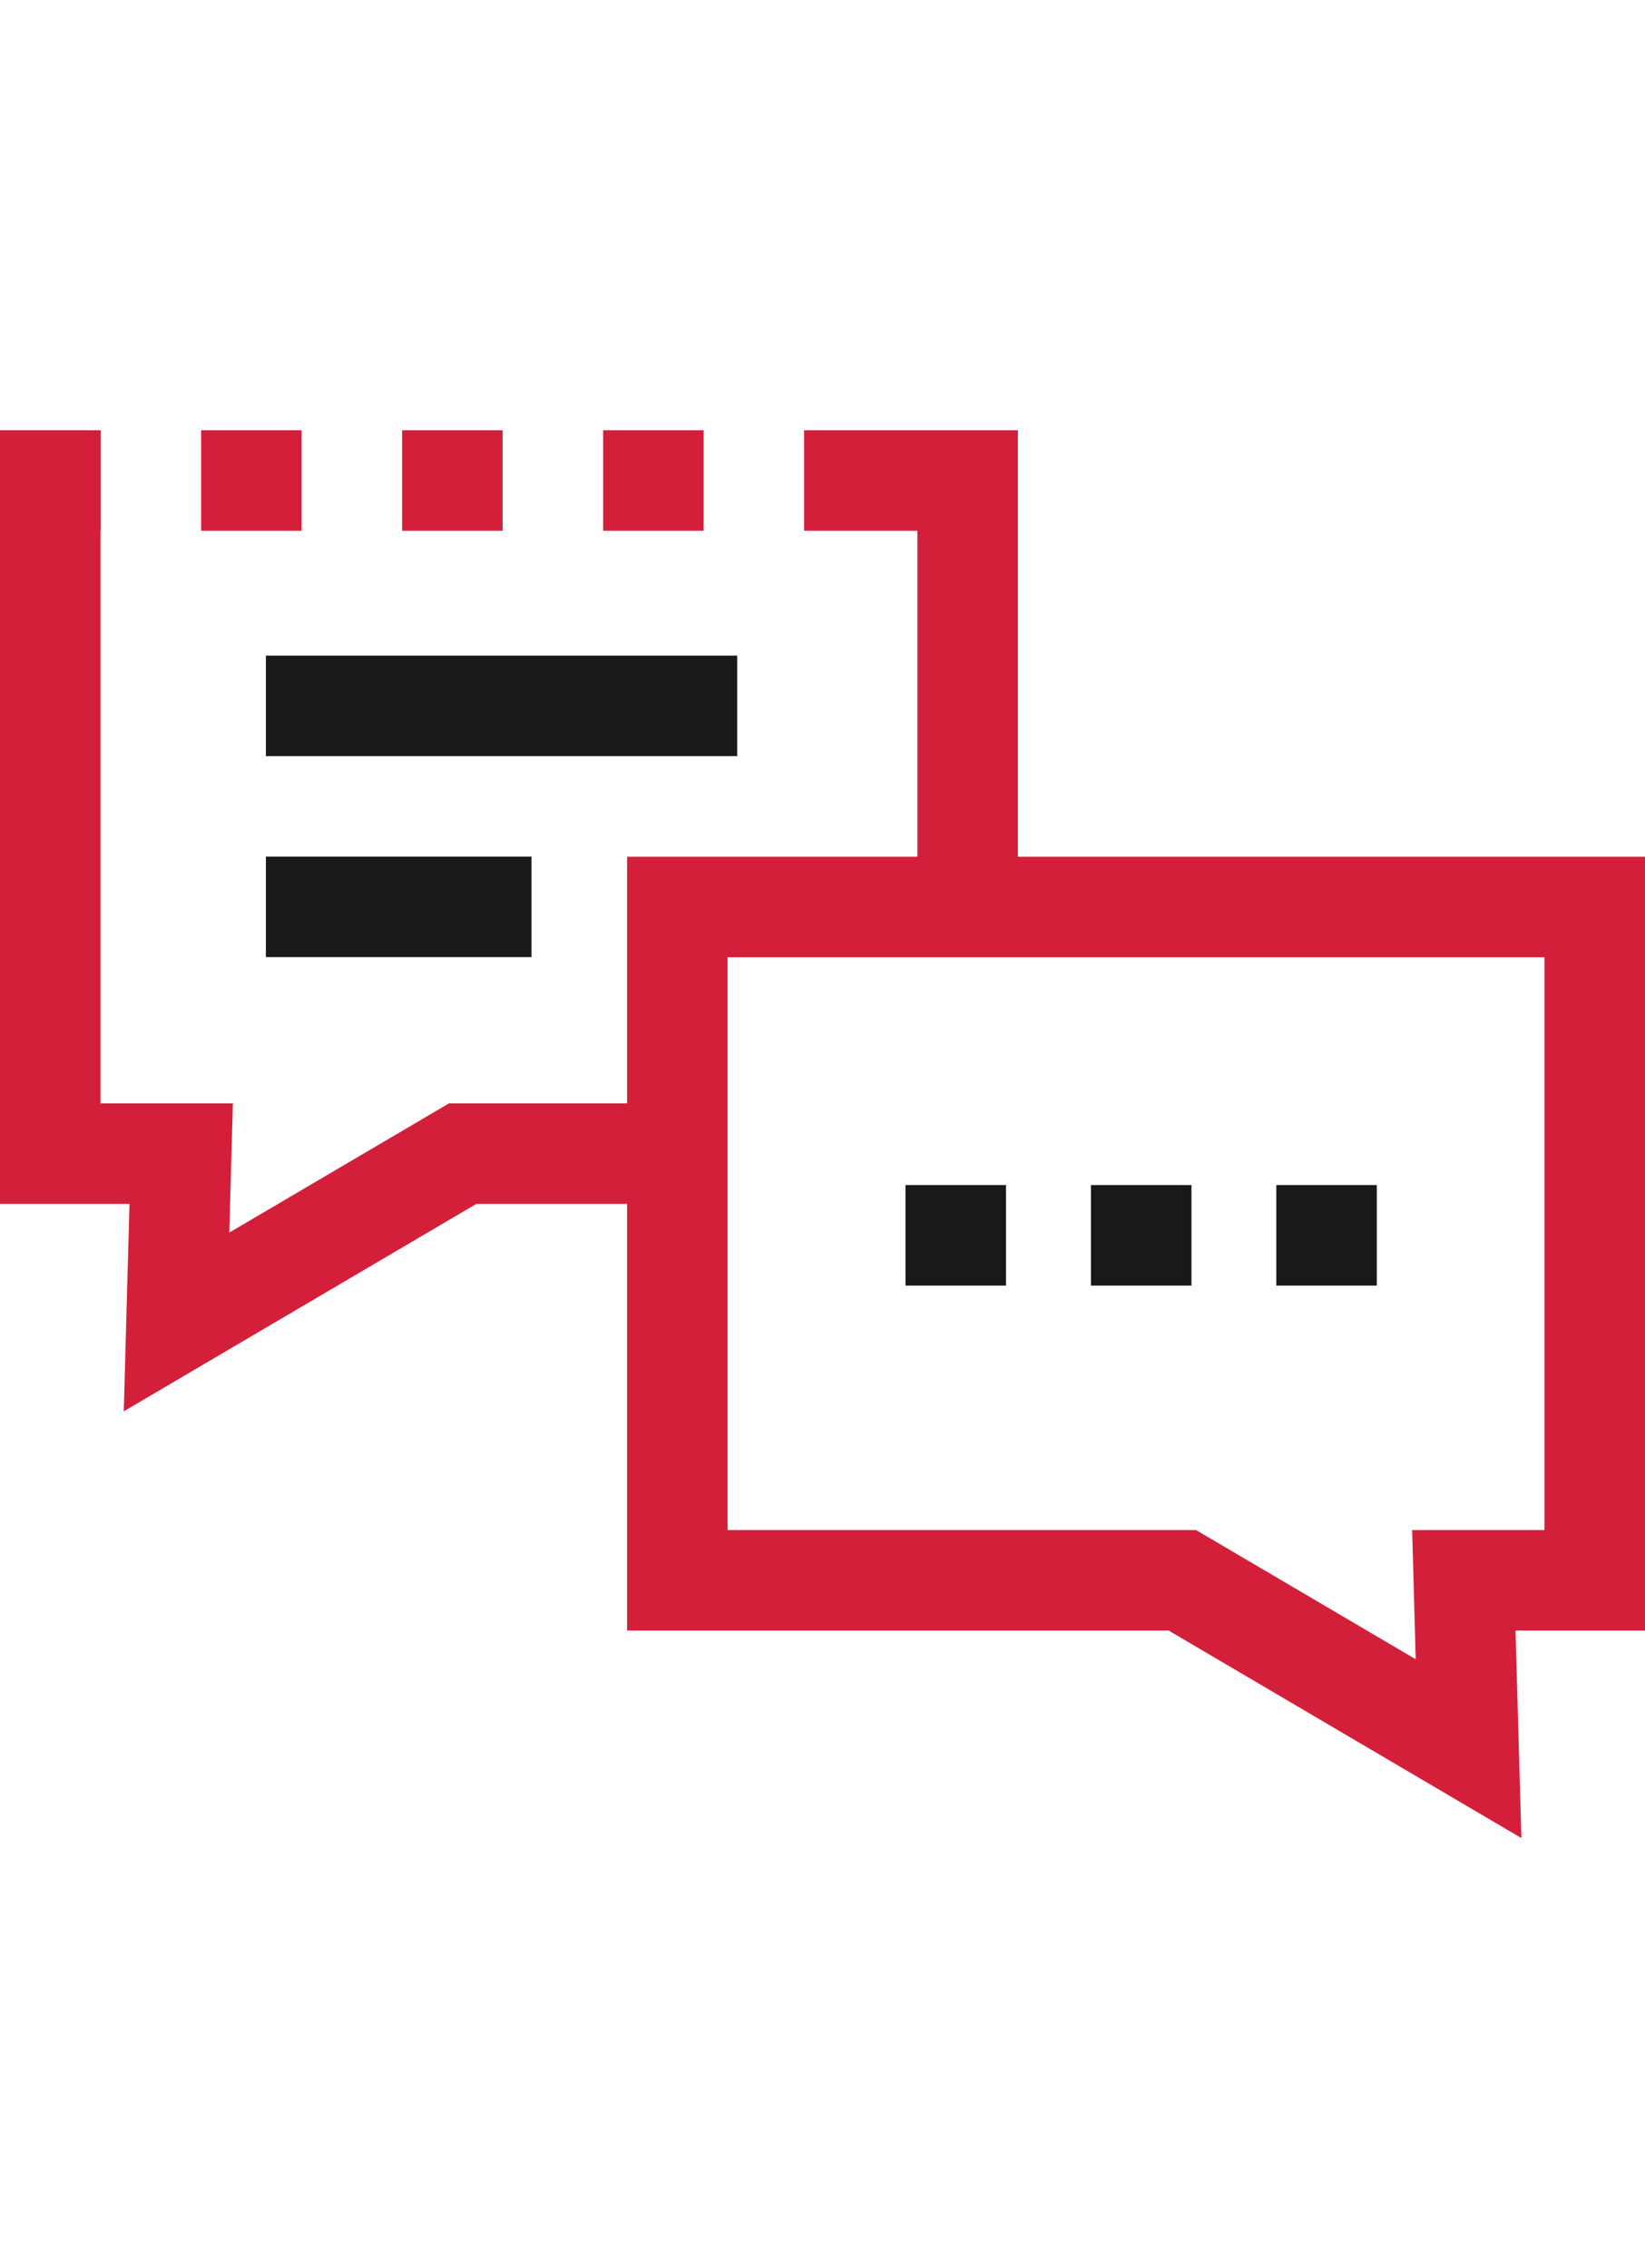
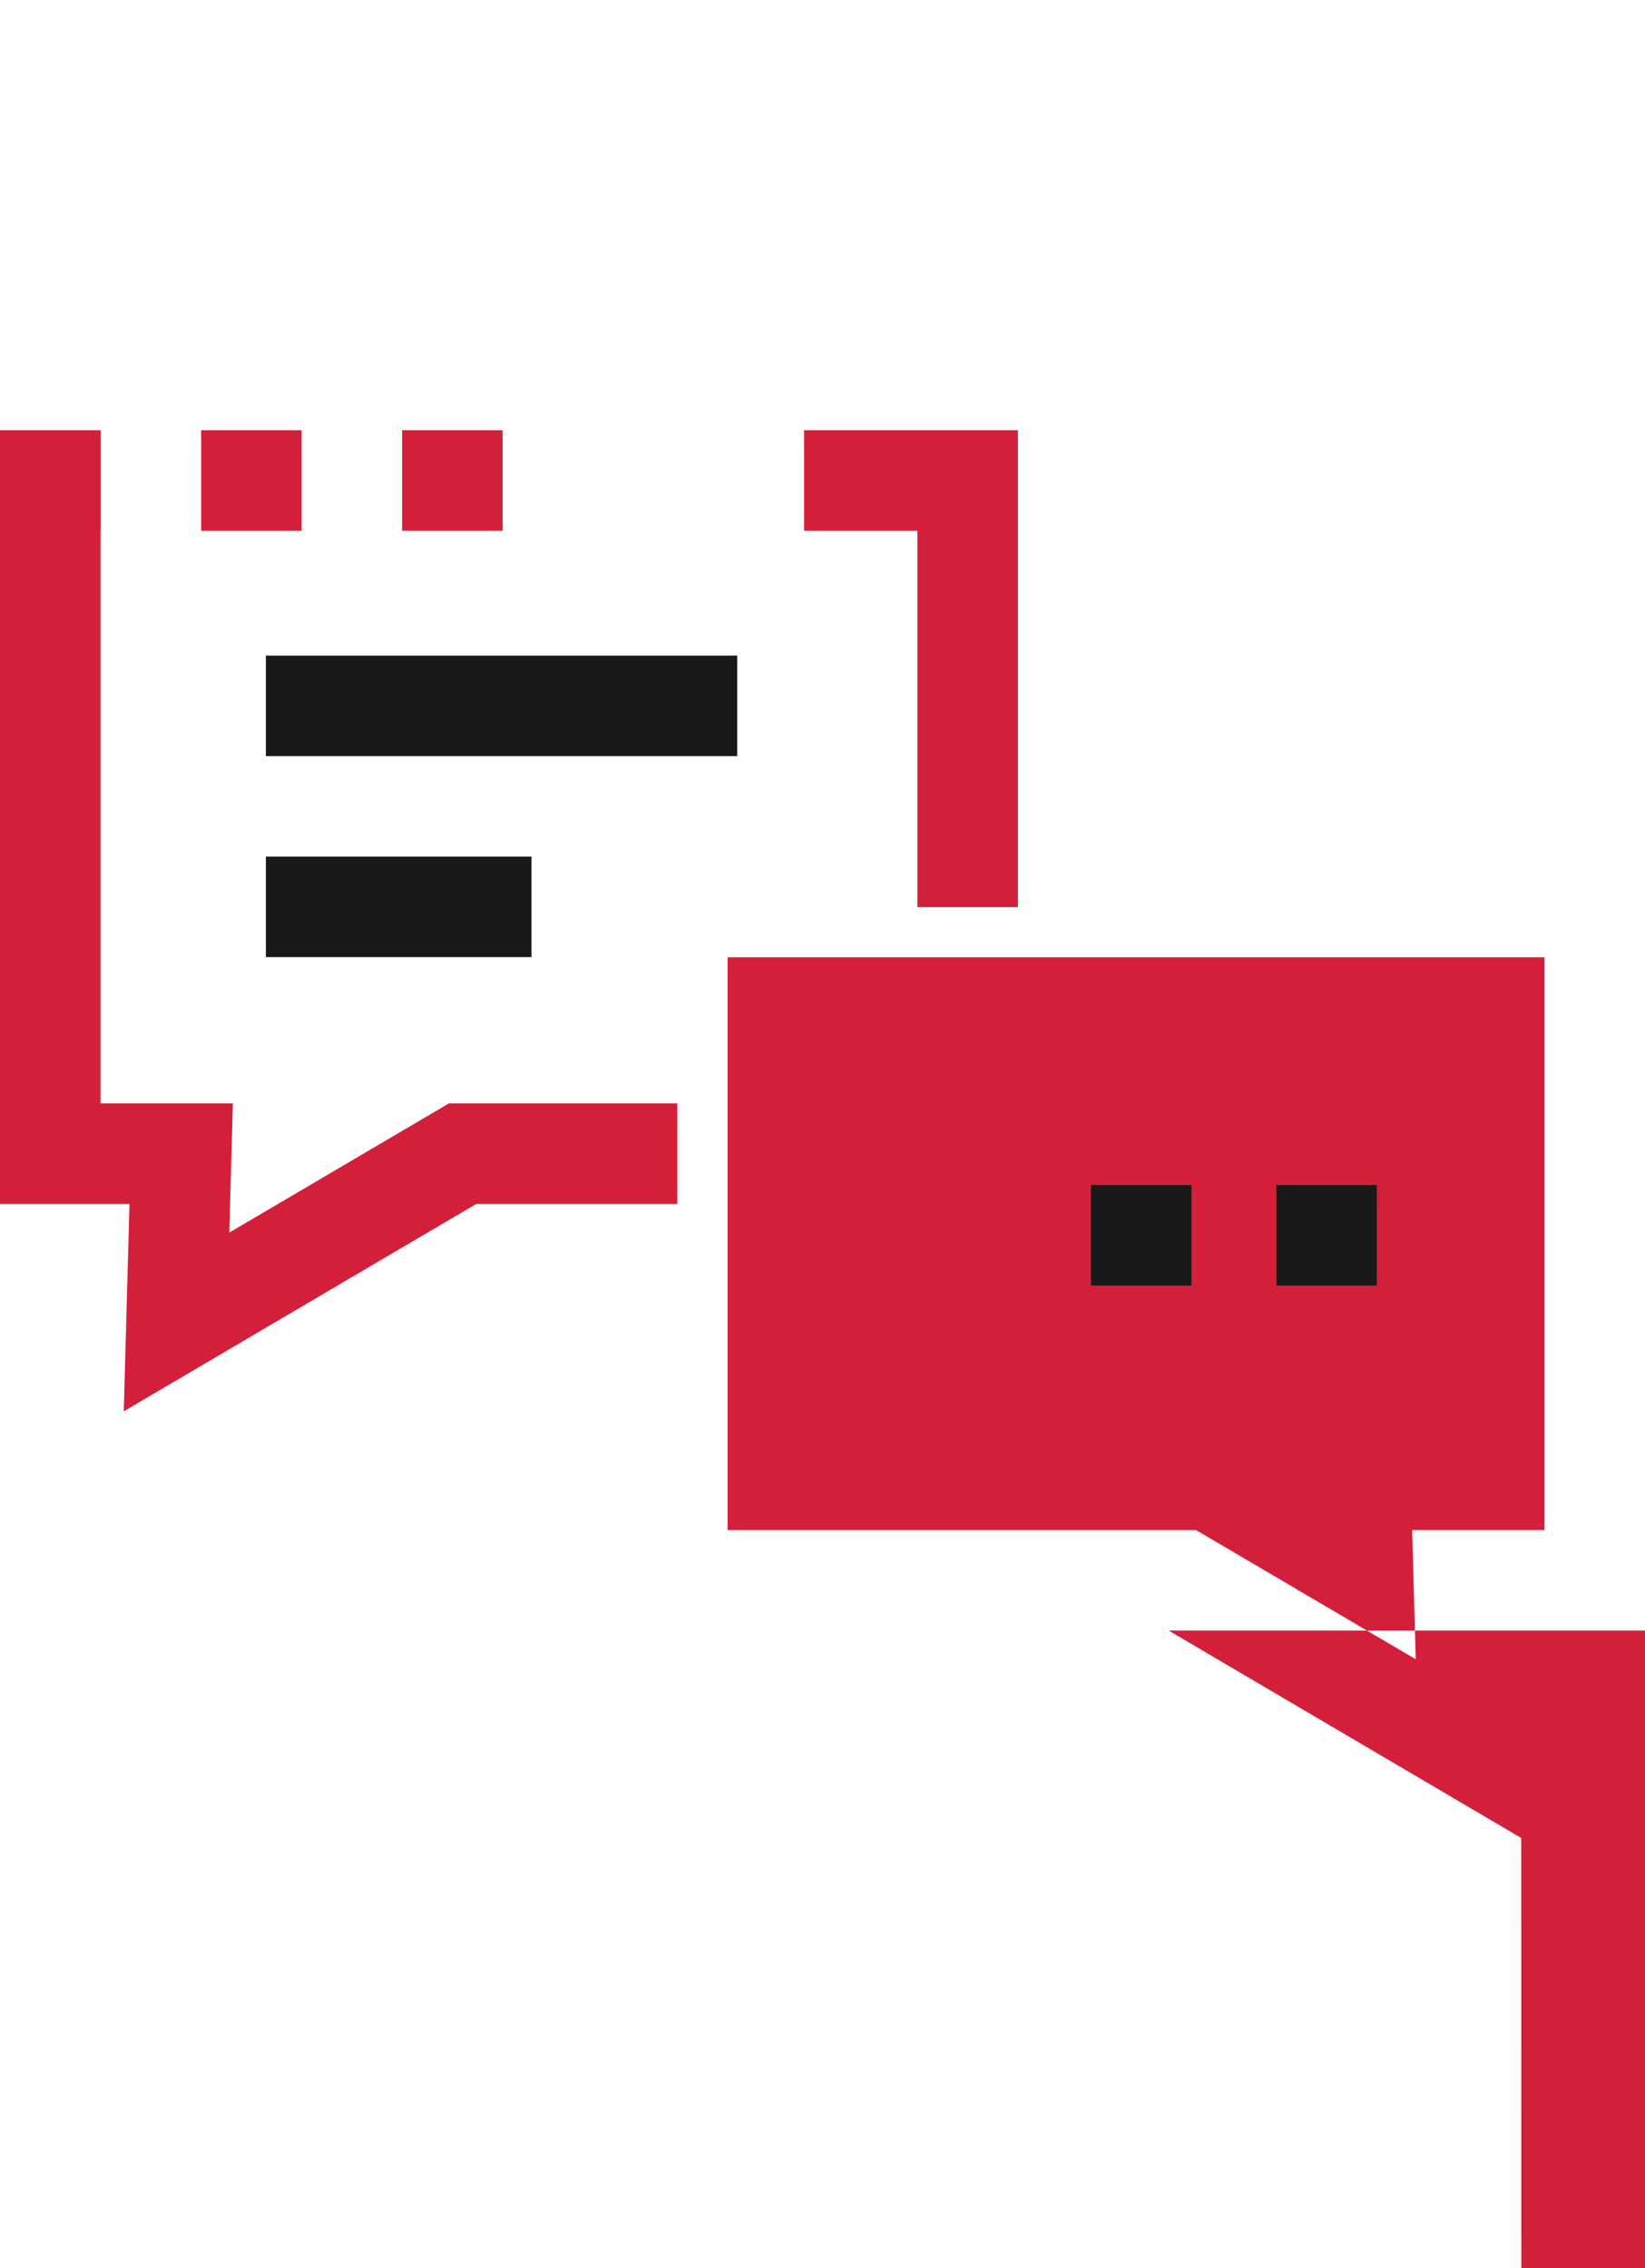
<svg xmlns="http://www.w3.org/2000/svg" id="Layer_1" data-name="Layer 1" viewBox="0 0 114.58 158">
  <defs>
    <style>
      .cls-1 {
        fill: #d41f3a;
      }

      .cls-2 {
        fill: #191919;
      }
    </style>
  </defs>
  <rect class="cls-2" x="18.52" y="45.67" width="32.83" height="7" />
  <rect class="cls-2" x="18.52" y="59.67" width="18.5" height="7" />
  <rect class="cls-1" x="14.01" y="29.97" width="7" height="7" />
-   <rect class="cls-1" x="42.01" y="29.97" width="7" height="7" />
  <rect class="cls-1" x="28.01" y="29.97" width="7" height="7" />
-   <path class="cls-1" d="m105.96,128.03l-24.56-14.45h-37.72v-53.9h70.9v53.9h-9.02l.41,14.45Zm-55.28-21.45h32.63l15.3,9-.25-9h9.22v-39.9h-56.9v39.9Z" />
-   <rect class="cls-2" x="63.07" y="82.55" width="7" height="7" />
+   <path class="cls-1" d="m105.96,128.03l-24.56-14.45h-37.72h70.9v53.9h-9.02l.41,14.45Zm-55.28-21.45h32.63l15.3,9-.25-9h9.22v-39.9h-56.9v39.9Z" />
  <rect class="cls-2" x="75.99" y="82.55" width="7" height="7" />
  <rect class="cls-2" x="88.9" y="82.55" width="7" height="7" />
  <g>
    <polygon class="cls-1" points="63.9 63.19 70.9 63.19 70.9 29.97 56.01 29.97 56.01 36.97 63.9 36.97 63.9 63.19" />
    <polygon class="cls-1" points="47.18 76.86 31.27 76.86 15.97 85.86 16.22 76.86 7 76.86 7 36.97 7.01 36.97 7.01 29.97 0 29.97 0 83.86 9.02 83.86 8.62 98.31 33.18 83.86 47.18 83.86 47.18 76.86" />
  </g>
</svg>